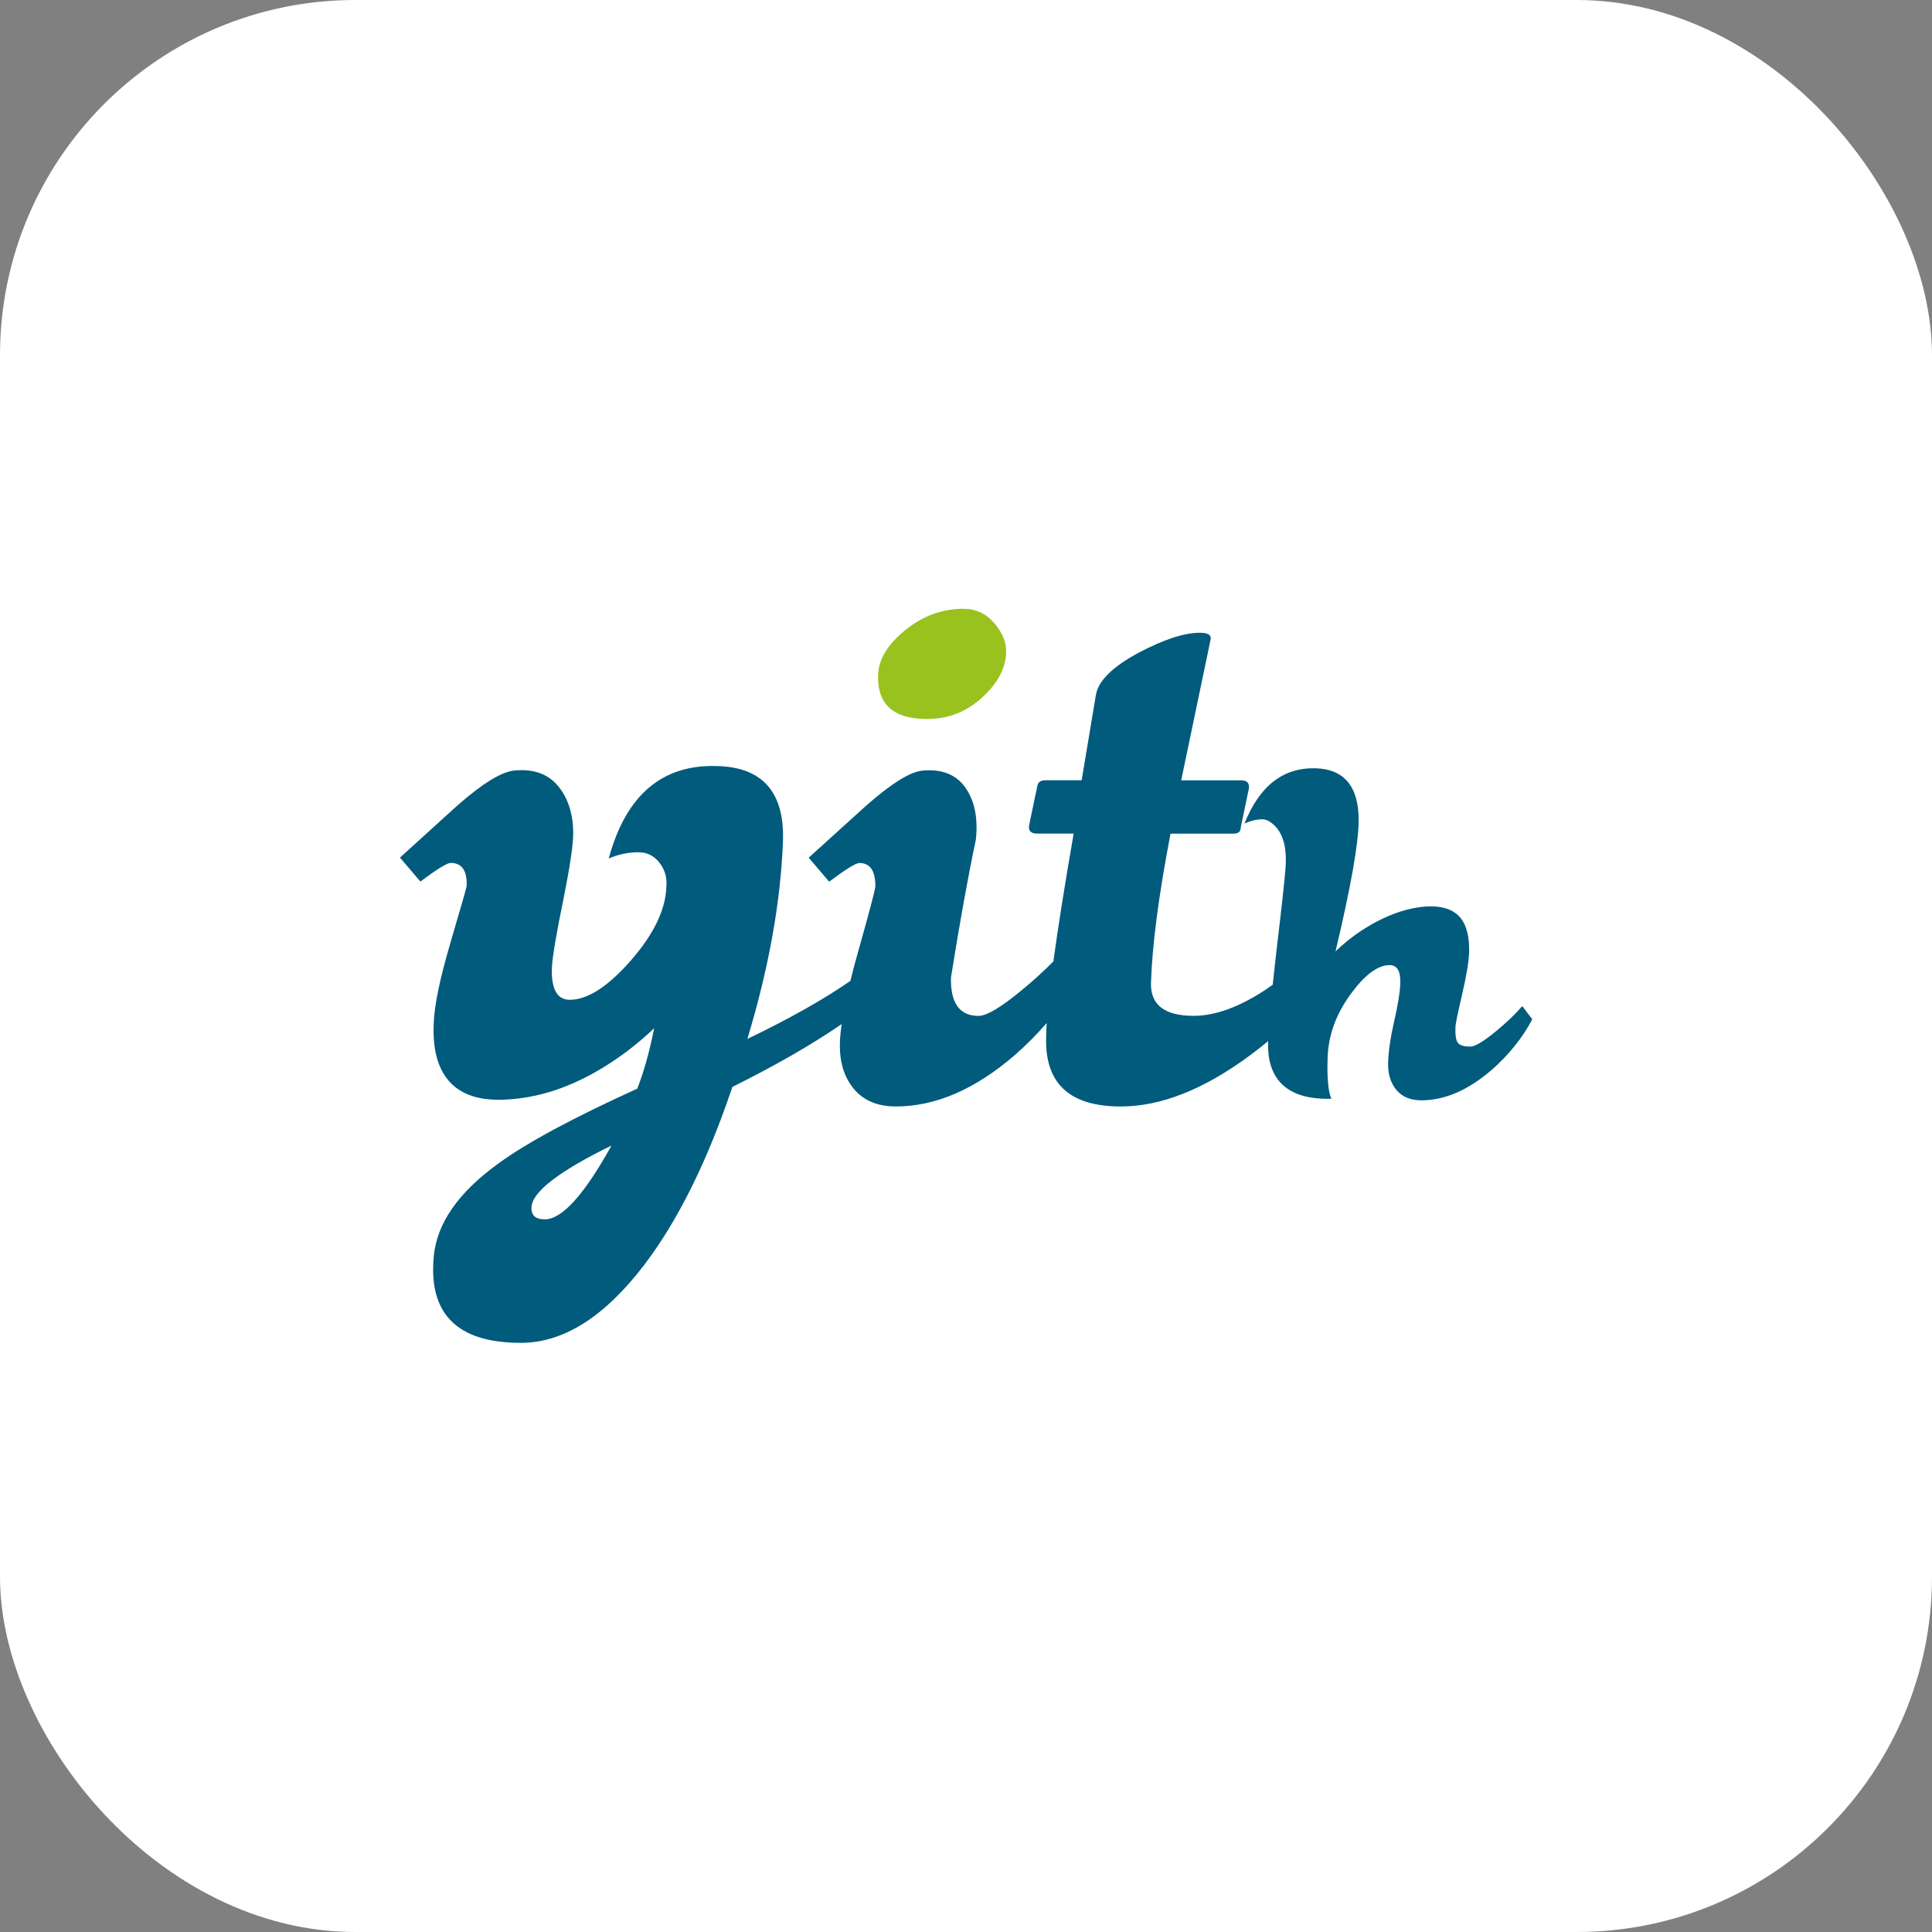
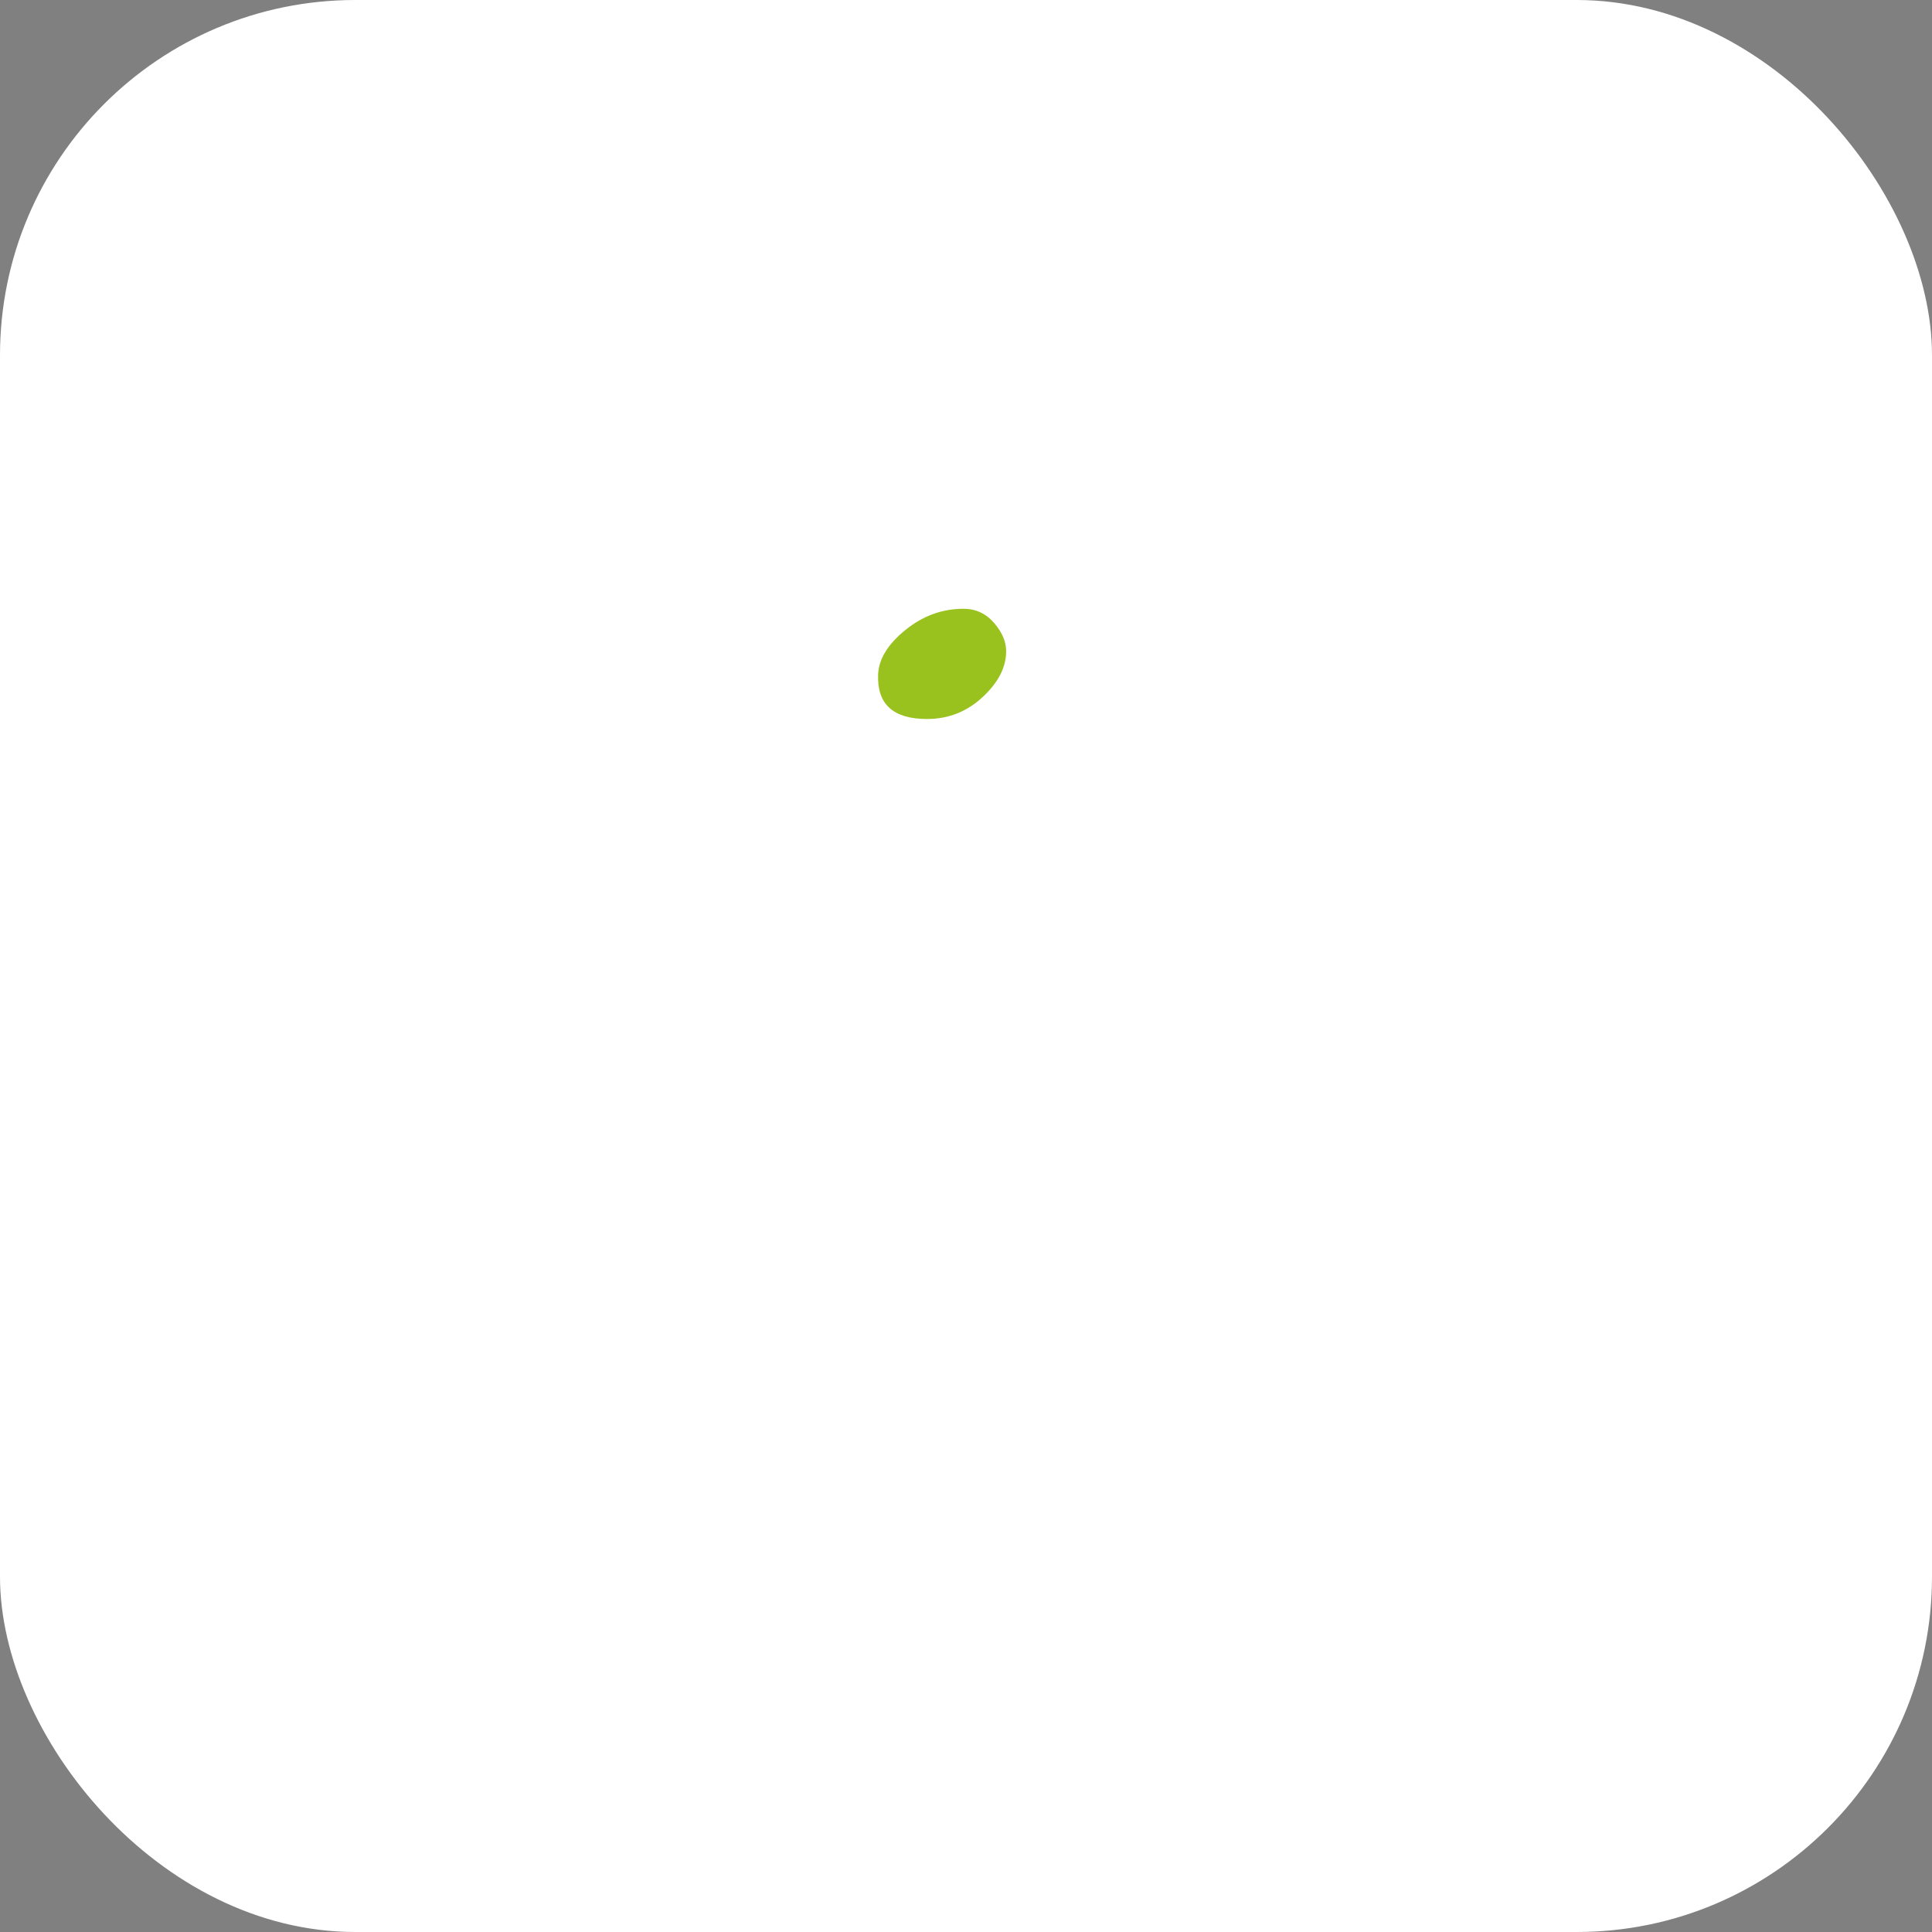
<svg xmlns="http://www.w3.org/2000/svg" width="87" height="87" viewBox="0 0 87 87" fill="none">
  <rect x="0" y="0" width="87" height="87" fill="#808080" stroke="none" />
  <rect width="87" height="87" rx="16" fill="white" />
  <path d="M41.744 32.377C42.732 32.377 43.585 32.031 44.305 31.337C44.946 30.723 45.279 30.083 45.306 29.416C45.332 28.962 45.159 28.515 44.785 28.075C44.412 27.634 43.95 27.414 43.385 27.414C42.425 27.414 41.55 27.735 40.763 28.375C39.976 29.015 39.569 29.682 39.543 30.376C39.489 31.71 40.223 32.377 41.744 32.377Z" fill="#9AC21F" />
-   <path d="M68.999 45.898L68.549 45.306C68.25 45.653 67.863 46.028 67.389 46.419C66.82 46.892 66.426 47.129 66.204 47.129C65.904 47.129 65.715 47.066 65.636 46.94C65.557 46.813 65.525 46.584 65.541 46.253C65.541 46.127 65.64 45.641 65.837 44.796C66.035 43.951 66.141 43.308 66.157 42.865C66.173 42.218 66.054 41.72 65.801 41.372C65.47 40.946 64.917 40.764 64.143 40.827C63.243 40.907 62.302 41.262 61.324 41.894C60.913 42.163 60.519 42.478 60.14 42.841C60.818 39.99 61.166 38.042 61.182 36.997C61.198 35.445 60.558 34.645 59.263 34.597C57.794 34.55 56.72 35.378 56.041 37.084C56.325 36.958 56.593 36.895 56.847 36.895C57.048 36.895 57.264 37.021 57.486 37.274C57.818 37.67 57.952 38.279 57.889 39.102C57.841 39.703 57.699 40.989 57.462 42.971L57.312 44.342C57.218 44.407 57.13 44.475 57.033 44.54C55.828 45.34 54.738 45.744 53.751 45.744C52.443 45.744 51.803 45.25 51.83 44.263C51.884 42.556 52.177 40.315 52.71 37.539H55.552C55.765 37.539 55.872 37.447 55.872 37.26L56.232 35.538C56.285 35.272 56.165 35.138 55.872 35.138H53.191L54.511 28.814C54.565 28.601 54.405 28.494 54.032 28.494C53.337 28.494 52.43 28.787 51.309 29.374C50.105 30.015 49.454 30.659 49.349 31.296L48.708 35.137H47.067C46.853 35.137 46.733 35.231 46.707 35.418L46.347 37.139C46.294 37.406 46.414 37.538 46.707 37.538H48.348C47.946 39.854 47.642 41.769 47.435 43.294C47 43.732 46.543 44.149 46.067 44.542C45.106 45.343 44.439 45.747 44.066 45.747C43.212 45.747 42.799 45.174 42.822 44.026C43.222 41.519 43.596 39.45 43.942 37.822C44.049 36.862 43.895 36.081 43.482 35.481C43.068 34.882 42.422 34.621 41.541 34.701C40.98 34.755 40.126 35.288 38.979 36.302L36.417 38.623L37.338 39.703C38.085 39.142 38.542 38.862 38.699 38.862C39.179 38.862 39.419 39.209 39.419 39.903C39.419 40.037 39.16 41.023 38.639 42.864C38.516 43.299 38.4 43.735 38.291 44.173C37.087 45.006 35.545 45.877 33.656 46.783C34.616 43.608 35.15 40.646 35.257 37.898C35.337 35.684 34.349 34.549 32.295 34.496C29.813 34.416 28.187 35.803 27.412 38.658C27.846 38.472 28.293 38.378 28.754 38.378C29.133 38.378 29.445 38.532 29.688 38.838C29.931 39.145 30.04 39.499 30.009 39.899C29.983 40.94 29.452 42.054 28.417 43.241C27.382 44.428 26.46 45.022 25.654 45.022C25.09 45.022 24.821 44.542 24.851 43.581C24.878 43.075 25.051 42.048 25.371 40.499C25.664 39.033 25.812 38.045 25.812 37.538C25.812 36.658 25.585 35.944 25.131 35.397C24.678 34.85 24.024 34.616 23.171 34.696C22.583 34.75 21.716 35.284 20.569 36.297L18.011 38.618L18.931 39.698C19.678 39.138 20.136 38.858 20.293 38.858C20.799 38.858 21.04 39.205 21.013 39.898C21.013 39.952 20.773 40.793 20.293 42.42C19.814 44.047 19.56 45.261 19.532 46.062C19.478 47.156 19.68 47.996 20.135 48.583C20.697 49.304 21.634 49.611 22.948 49.504C24.502 49.397 26.055 48.824 27.61 47.783C28.253 47.357 28.868 46.862 29.458 46.302C29.244 47.37 28.991 48.277 28.697 49.024C25.816 50.331 23.735 51.452 22.454 52.386C20.639 53.693 19.665 55.093 19.532 56.588C19.292 59.176 20.599 60.47 23.455 60.47C25.375 60.47 27.23 59.296 29.018 56.949C30.538 54.948 31.859 52.279 32.979 48.945C34.919 47.982 36.558 47.039 37.9 46.116C37.856 46.426 37.829 46.704 37.822 46.944C37.796 47.798 38.003 48.491 38.443 49.025C38.883 49.56 39.517 49.825 40.344 49.825C42.13 49.825 43.919 49.052 45.706 47.504C46.215 47.059 46.692 46.579 47.134 46.068C47.112 46.413 47.103 46.707 47.107 46.944C47.133 48.866 48.254 49.826 50.469 49.826C52.283 49.826 54.232 49.053 56.313 47.505C56.583 47.304 56.848 47.096 57.109 46.882L57.107 46.915C57.075 47.674 57.249 48.276 57.629 48.718C58.103 49.256 58.876 49.509 59.951 49.478C59.809 49.147 59.753 48.531 59.784 47.63C59.816 46.603 60.175 45.632 60.859 44.716C61.479 43.879 62.051 43.46 62.577 43.46C62.927 43.46 63.086 43.753 63.054 44.337C63.038 44.716 62.947 45.265 62.782 45.983C62.618 46.702 62.525 47.322 62.509 47.843C62.493 48.349 62.616 48.76 62.877 49.075C63.138 49.39 63.512 49.549 64.002 49.549C65.06 49.549 66.118 49.091 67.176 48.175C67.95 47.496 68.558 46.737 69 45.9L68.999 45.898ZM24.535 54.908C24.108 54.908 23.907 54.721 23.934 54.348C23.988 53.653 25.188 52.733 27.536 51.586C26.308 53.8 25.308 54.908 24.535 54.908Z" fill="#005B7C" />
</svg>